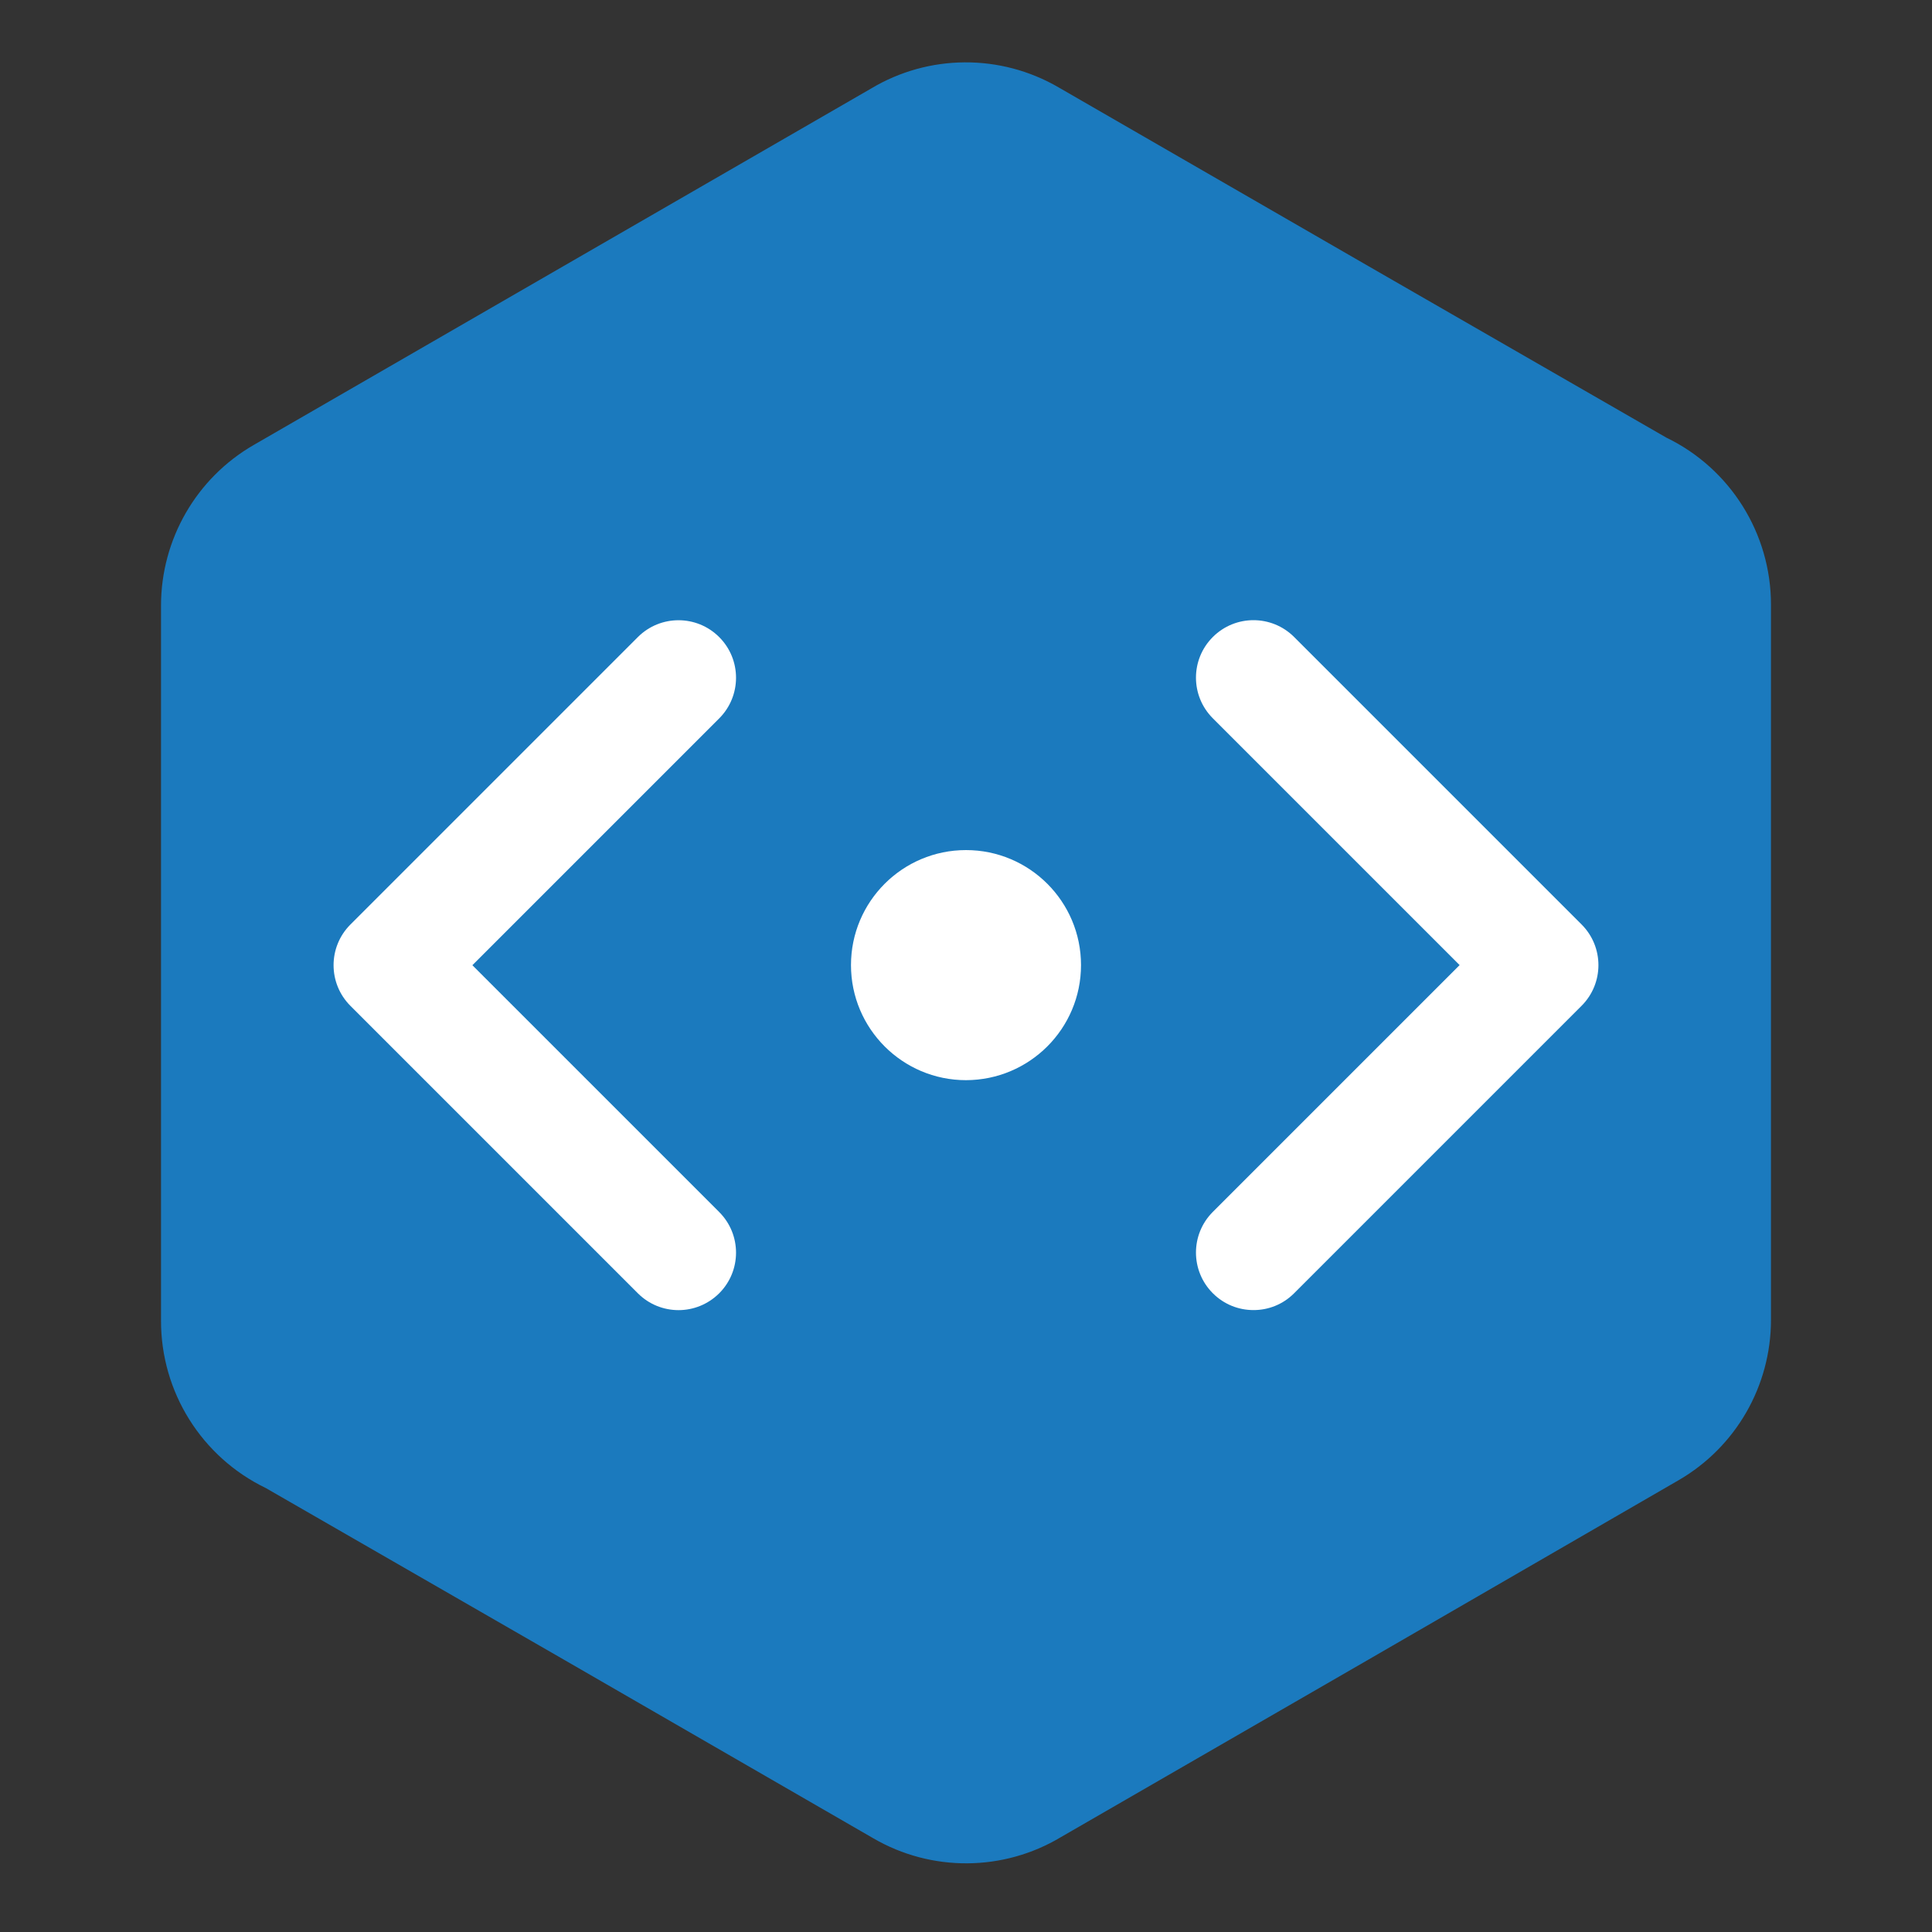
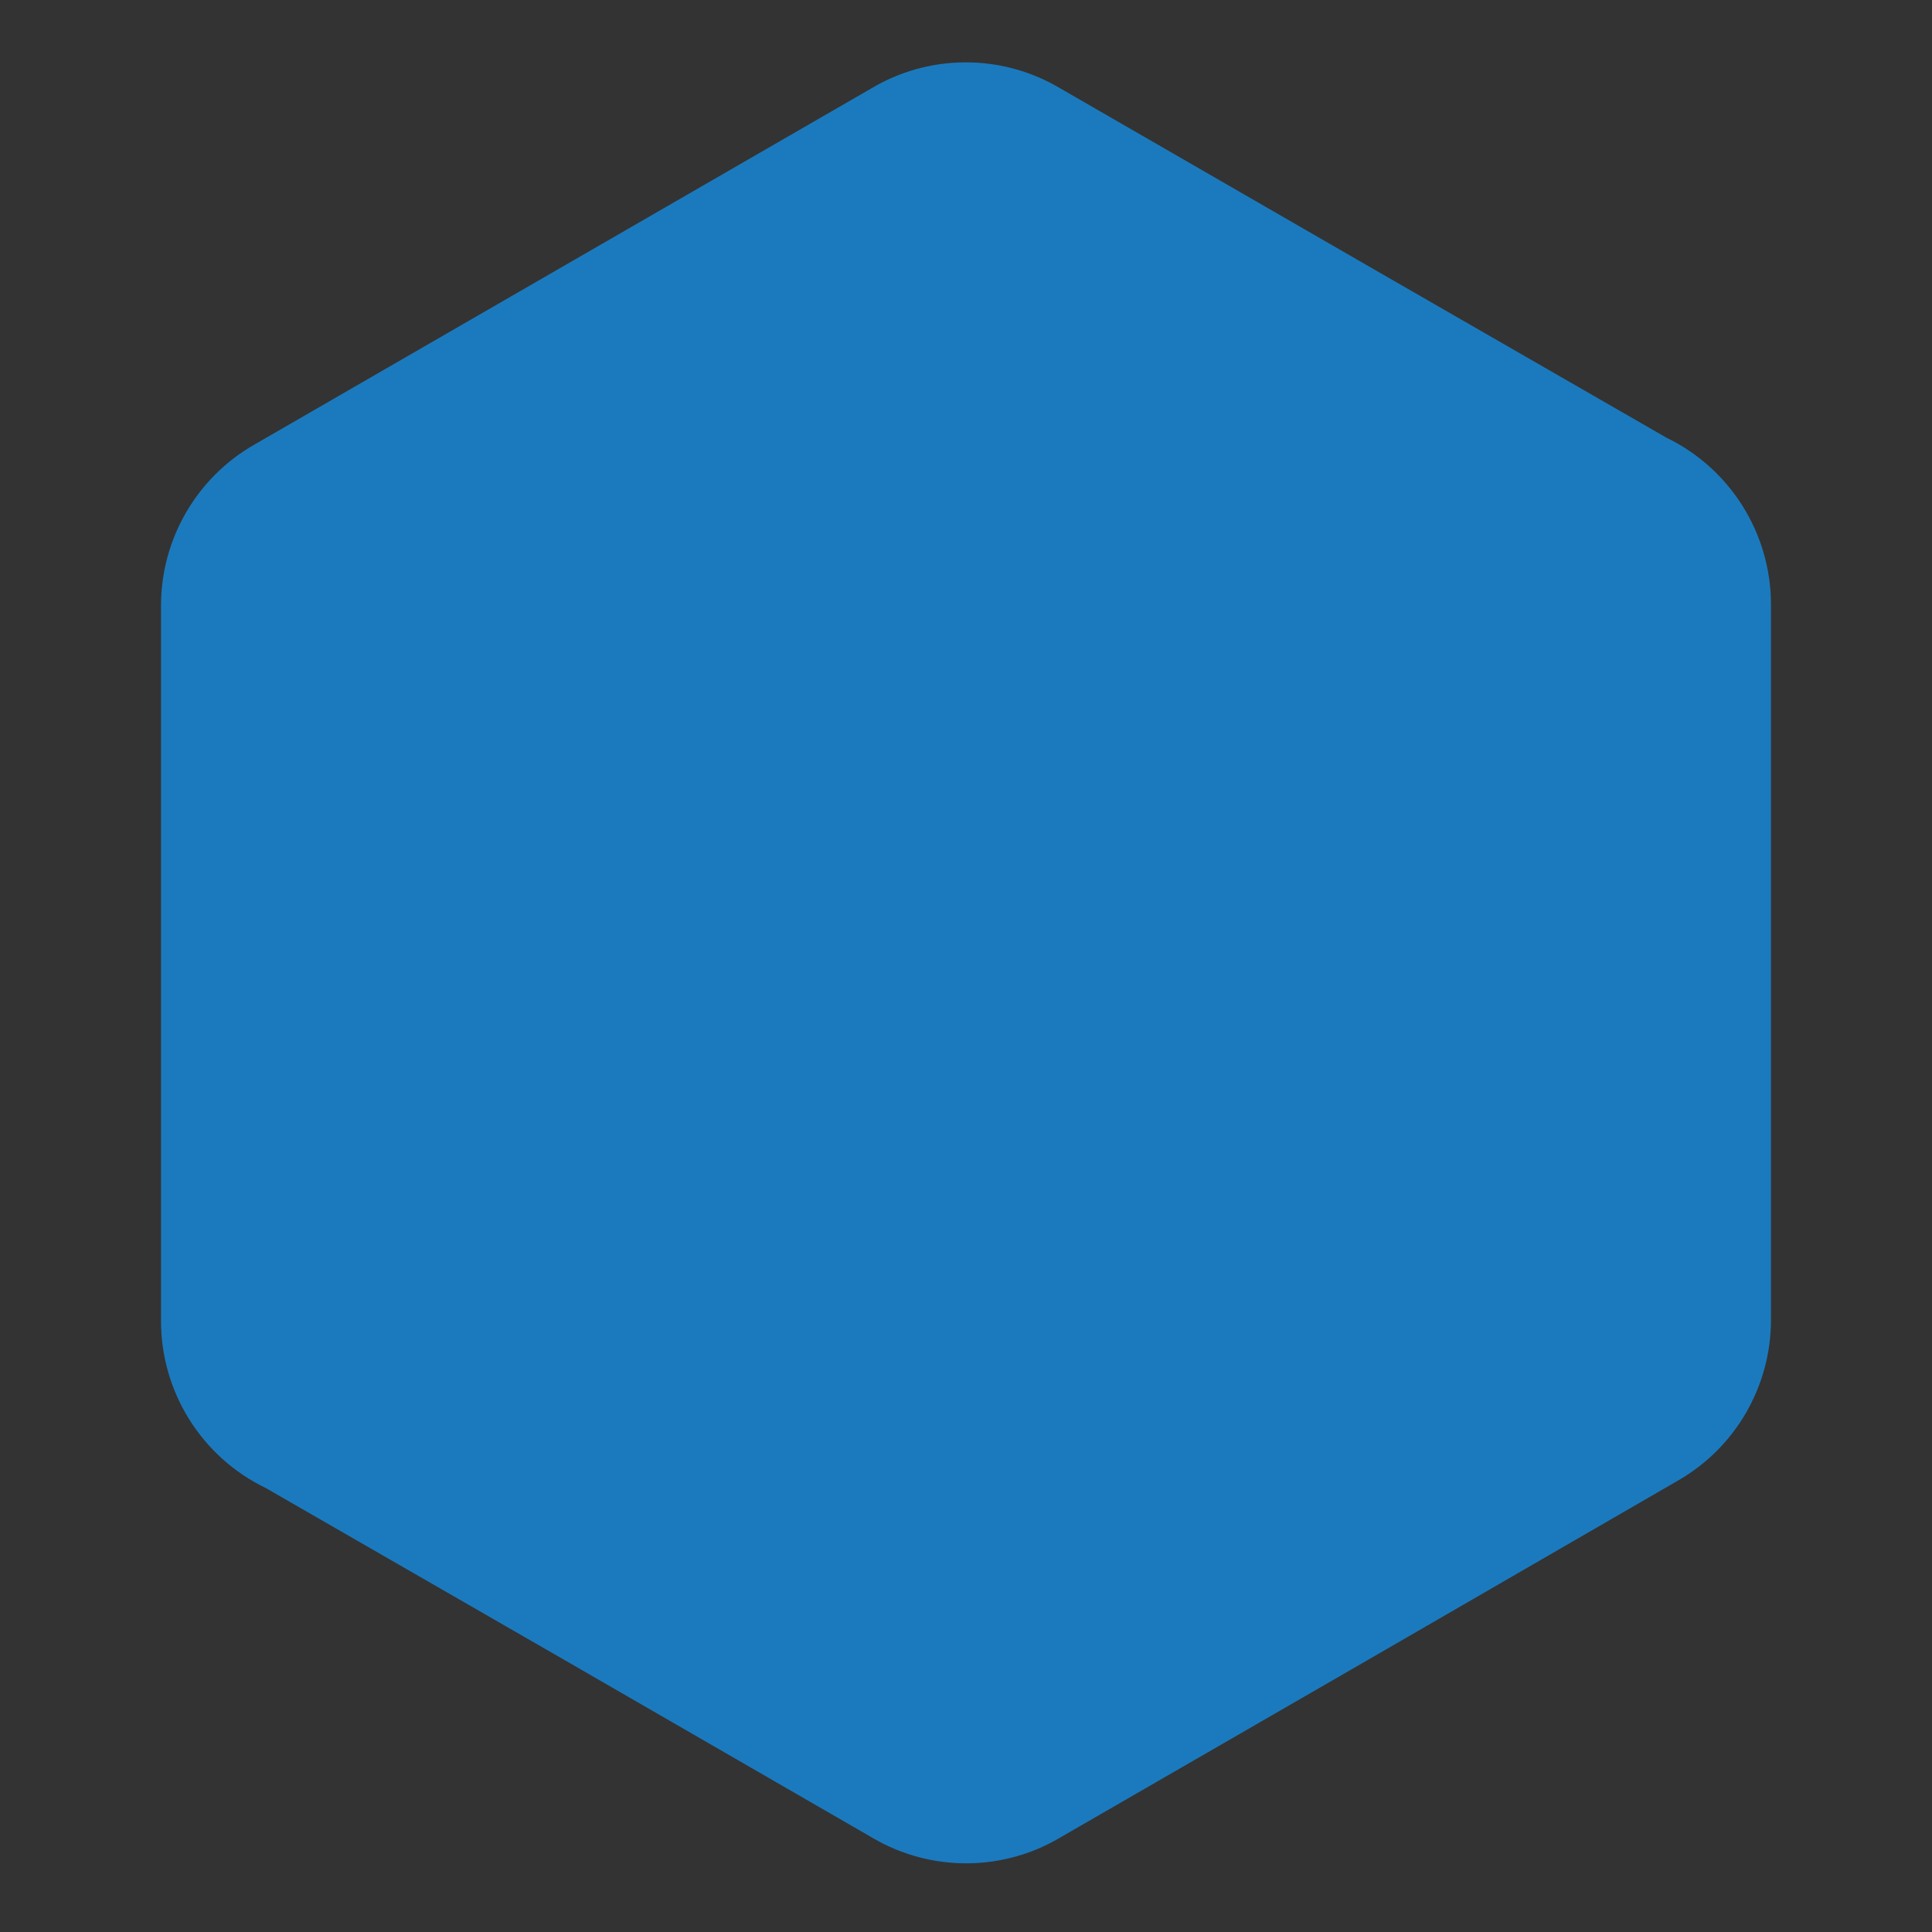
<svg xmlns="http://www.w3.org/2000/svg" width="32" height="32" viewBox="0 0 32 32" fill="none">
  <rect x="0" y="0" width="32" height="32" fill="#333333" stroke="none" />
  <path fill-rule="evenodd" clip-rule="evenodd" d="M22.668 27.487L17.573 30.428C16.619 31 15.427 31.008 14.465 30.448L9.336 27.487L4.403 24.647C3.339 24.133 2.664 23.055 2.667 21.872V10.028C2.668 8.932 3.252 7.919 4.201 7.371L9.331 4.409L14.427 1.467C15.381 0.895 16.572 0.888 17.533 1.447L22.665 4.408L27.599 7.248C28.659 7.761 29.333 8.836 29.333 10.015V21.86C29.333 22.955 28.751 23.968 27.803 24.517L22.668 27.487Z" fill="#1B7ABE" />
-   <path d="M11.239 21.7C10.995 21.7 10.751 21.607 10.565 21.421L5.804 16.66C5.432 16.288 5.432 15.685 5.804 15.313L10.565 10.552C10.937 10.18 11.54 10.18 11.912 10.552C12.284 10.924 12.284 11.527 11.912 11.899L7.824 15.987L11.912 20.075C12.284 20.447 12.284 21.049 11.912 21.421C11.725 21.607 11.481 21.7 11.239 21.7ZM21.435 21.42L26.196 16.659C26.568 16.287 26.568 15.684 26.196 15.312L21.435 10.551C21.063 10.179 20.46 10.179 20.088 10.551C19.716 10.923 19.716 11.525 20.088 11.897L24.176 15.985L20.088 20.073C19.716 20.445 19.716 21.048 20.088 21.42C20.275 21.607 20.517 21.699 20.761 21.699C21.005 21.7 21.249 21.607 21.435 21.42ZM17.905 15.985C17.905 14.933 17.052 14.08 16 14.08C14.948 14.08 14.095 14.933 14.095 15.985C14.095 17.037 14.948 17.891 16 17.891C17.052 17.889 17.905 17.037 17.905 15.985Z" fill="white" />
</svg>